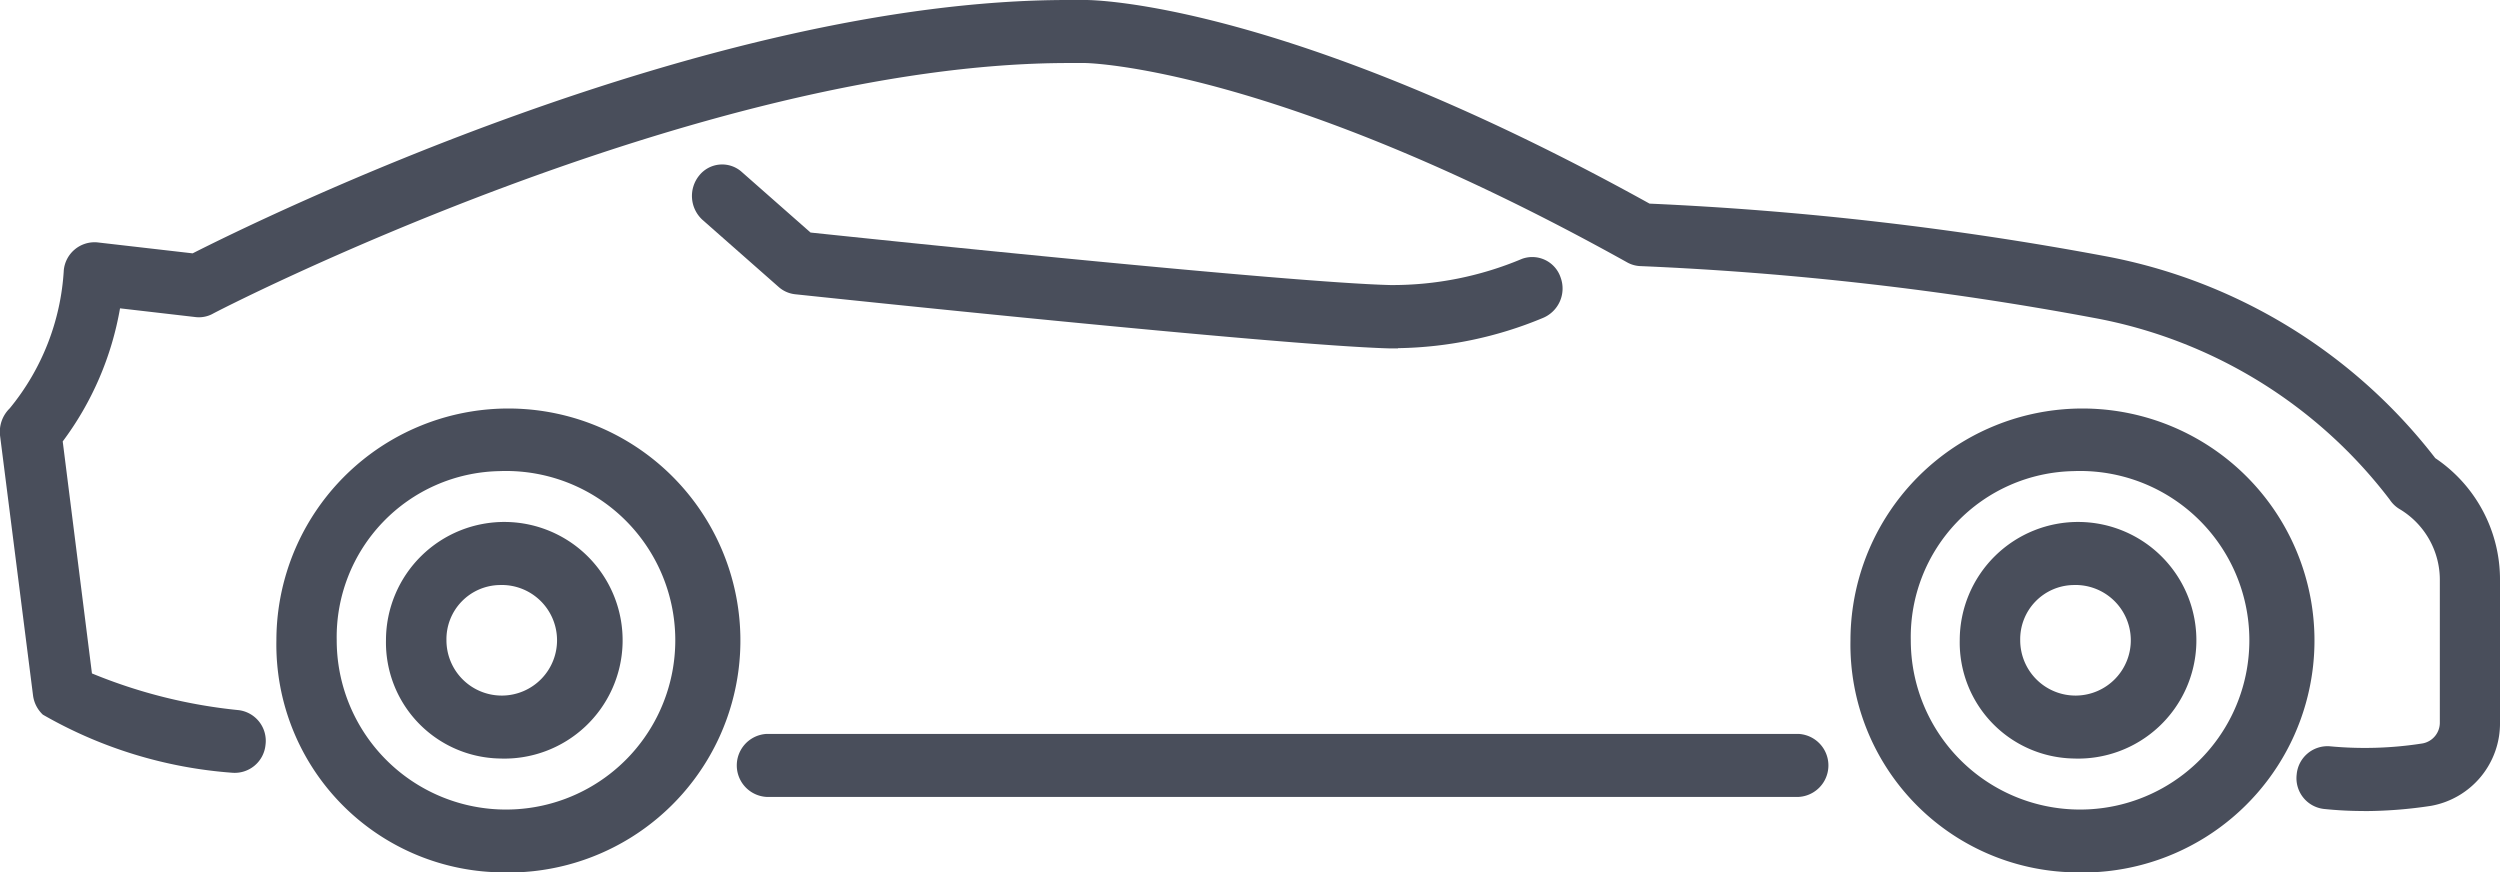
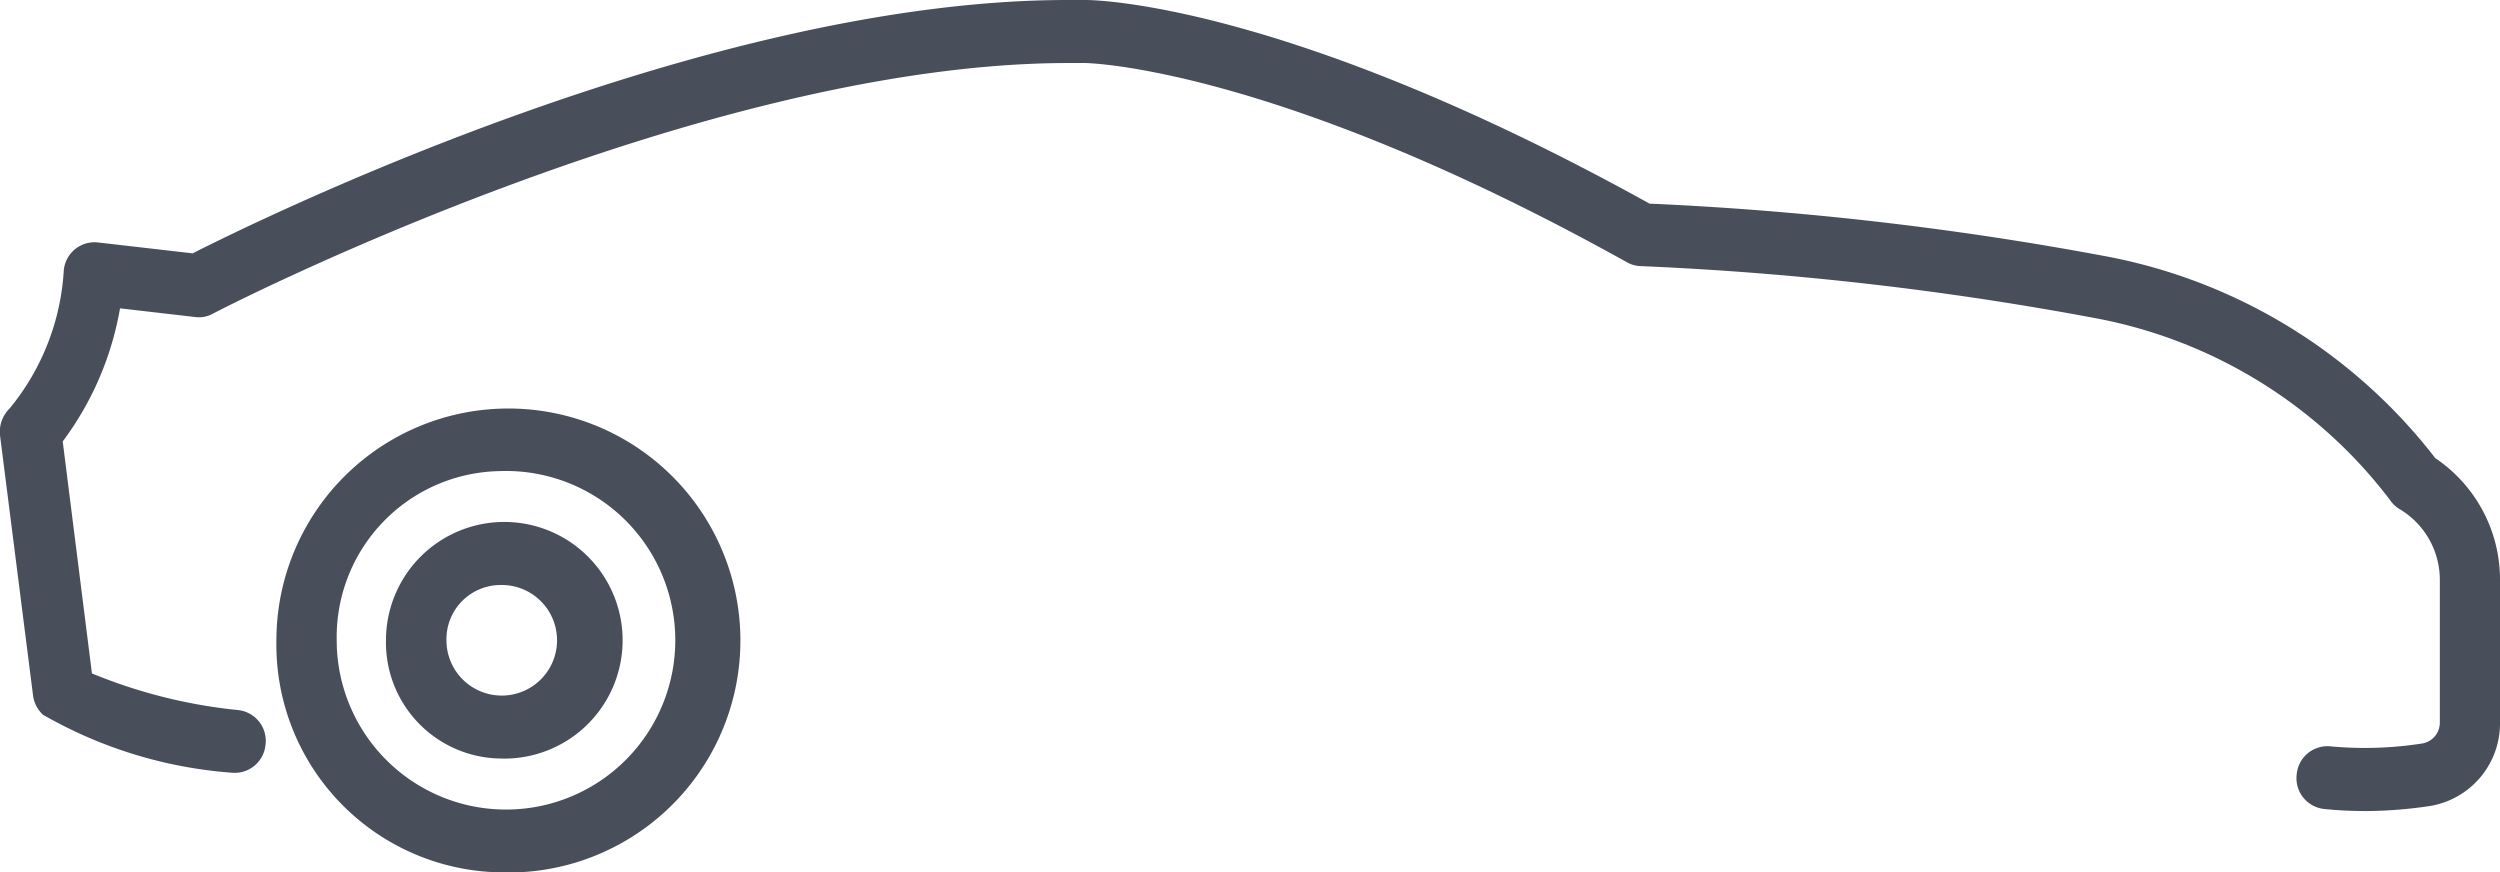
<svg xmlns="http://www.w3.org/2000/svg" width="32.327" height="11.28" viewBox="0 0 32.327 11.28">
  <defs>
    <clipPath id="clip-path">
      <rect id="Rectangle_836" data-name="Rectangle 836" width="32.327" height="11.28" fill="none" />
    </clipPath>
  </defs>
  <g id="Group_3353" data-name="Group 3353" clip-path="url(#clip-path)">
-     <path id="Path_1998" data-name="Path 1998" d="M52.83,101.843a3,3,0,1,0-2.88-3,2.946,2.946,0,0,0,2.88,3m0-5.188a2.189,2.189,0,1,1-2.1,2.187,2.146,2.146,0,0,1,2.1-2.187" transform="translate(-26.022 -90.563)" fill="#494e5b" />
-     <path id="Path_1999" data-name="Path 1999" d="M78.16,125.641a1.53,1.53,0,1,0-1.467-1.529,1.5,1.5,0,0,0,1.467,1.529m0-2.243a.715.715,0,1,1-.685.714.7.7,0,0,1,.685-.714" transform="translate(-51.352 -115.833)" fill="#494e5b" />
    <path id="Path_2000" data-name="Path 2000" d="M438,101.843a3,3,0,1,0-2.88-3,2.946,2.946,0,0,0,2.88,3m0-5.188a2.189,2.189,0,1,1-2.1,2.187,2.146,2.146,0,0,1,2.1-2.187" transform="translate(-431.546 -90.563)" fill="#494e5b" />
    <path id="Path_2001" data-name="Path 2001" d="M463.334,125.641a1.53,1.53,0,1,0-1.467-1.529,1.5,1.5,0,0,0,1.467,1.529m0-2.243a.715.715,0,1,1-.685.714.7.7,0,0,1,.685-.714" transform="translate(-456.876 -115.833)" fill="#494e5b" />
-     <path id="Path_2002" data-name="Path 2002" d="M164.707,173.2h13.34a.408.408,0,0,0,0-.815h-13.34a.408.408,0,0,0,0,.815" transform="translate(-154.792 -162.895)" fill="#494e5b" />
    <path id="Path_2003" data-name="Path 2003" d="M30.562,10.488a5.786,5.786,0,0,0,.874-.068,1.083,1.083,0,0,0,.891-1.08V7.506a1.892,1.892,0,0,0-.837-1.582,7.019,7.019,0,0,0-4.27-2.612,42.124,42.124,0,0,0-5.89-.679C16.635.032,14.145,0,14.041,0l-.236,0C9.134,0,3.365,2.833,2.491,3.276L1.257,3.134a.4.4,0,0,0-.432.359,3.094,3.094,0,0,1-.7,1.788A.424.424,0,0,0,0,5.628L.427,8.991a.414.414,0,0,0,.127.25A5.754,5.754,0,0,0,3,9.992a.4.4,0,0,0,.433-.358.4.4,0,0,0-.344-.451,6.723,6.723,0,0,1-1.9-.475l-.378-3a4.021,4.021,0,0,0,.741-1.721l.976.113a.375.375,0,0,0,.218-.04C2.8,4.026,9.033.815,13.816.815l.217,0c.031,0,2.463.047,7.008,2.578a.379.379,0,0,0,.173.048,41.317,41.317,0,0,1,5.859.669A6.22,6.22,0,0,1,30.9,6.459a.4.4,0,0,0,.132.126,1.065,1.065,0,0,1,.517.92V9.339a.273.273,0,0,1-.223.274,4.81,4.81,0,0,1-1.2.037.4.4,0,0,0-.428.364.4.4,0,0,0,.349.446,4.938,4.938,0,0,0,.519.027" transform="translate(0 0)" fill="#494e5b" />
-     <path id="Path_2004" data-name="Path 2004" d="M238.567,40.993a5.051,5.051,0,0,0,1.868-.389.412.412,0,0,0,.234-.522.387.387,0,0,0-.5-.244,4.316,4.316,0,0,1-1.7.339c-1.3-.031-6.629-.587-7.5-.679l-.89-.784a.38.38,0,0,0-.551.048.419.419,0,0,0,.046.574l.983.866a.383.383,0,0,0,.213.094c.254.027,6.243.661,7.682.7h.113" transform="translate(-220.488 -36.491)" fill="#494e5b" />
  </g>
</svg>